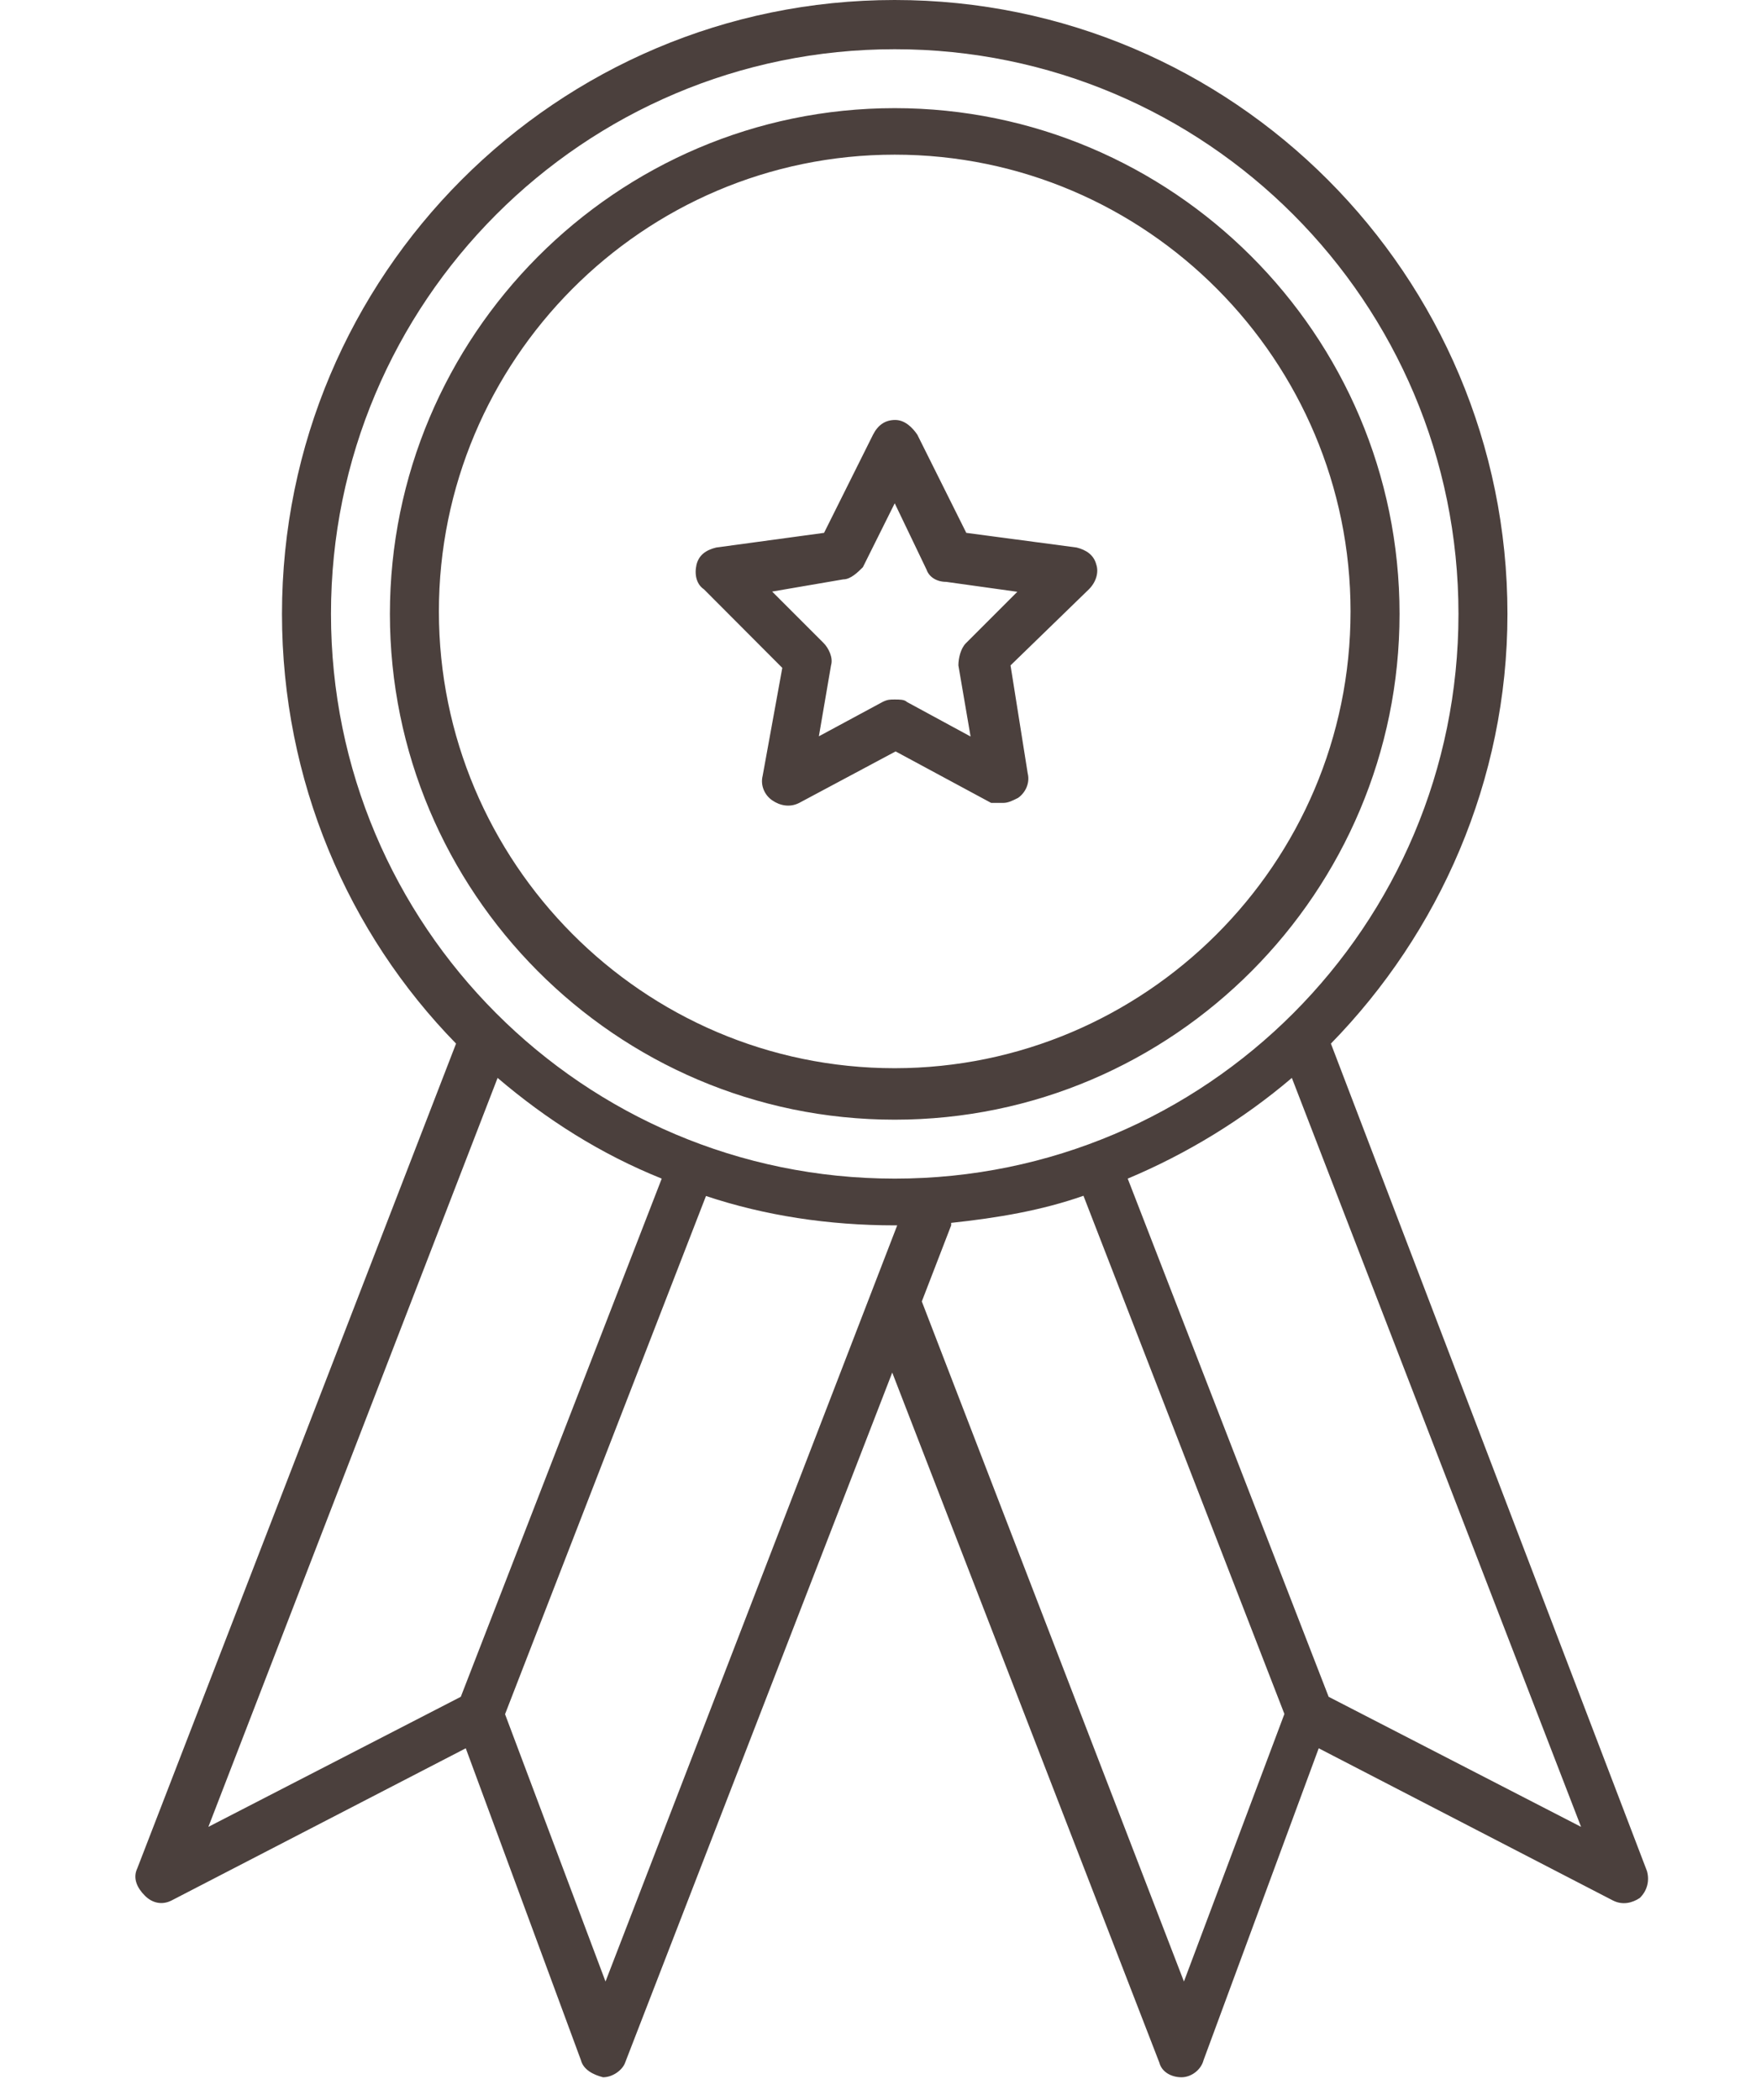
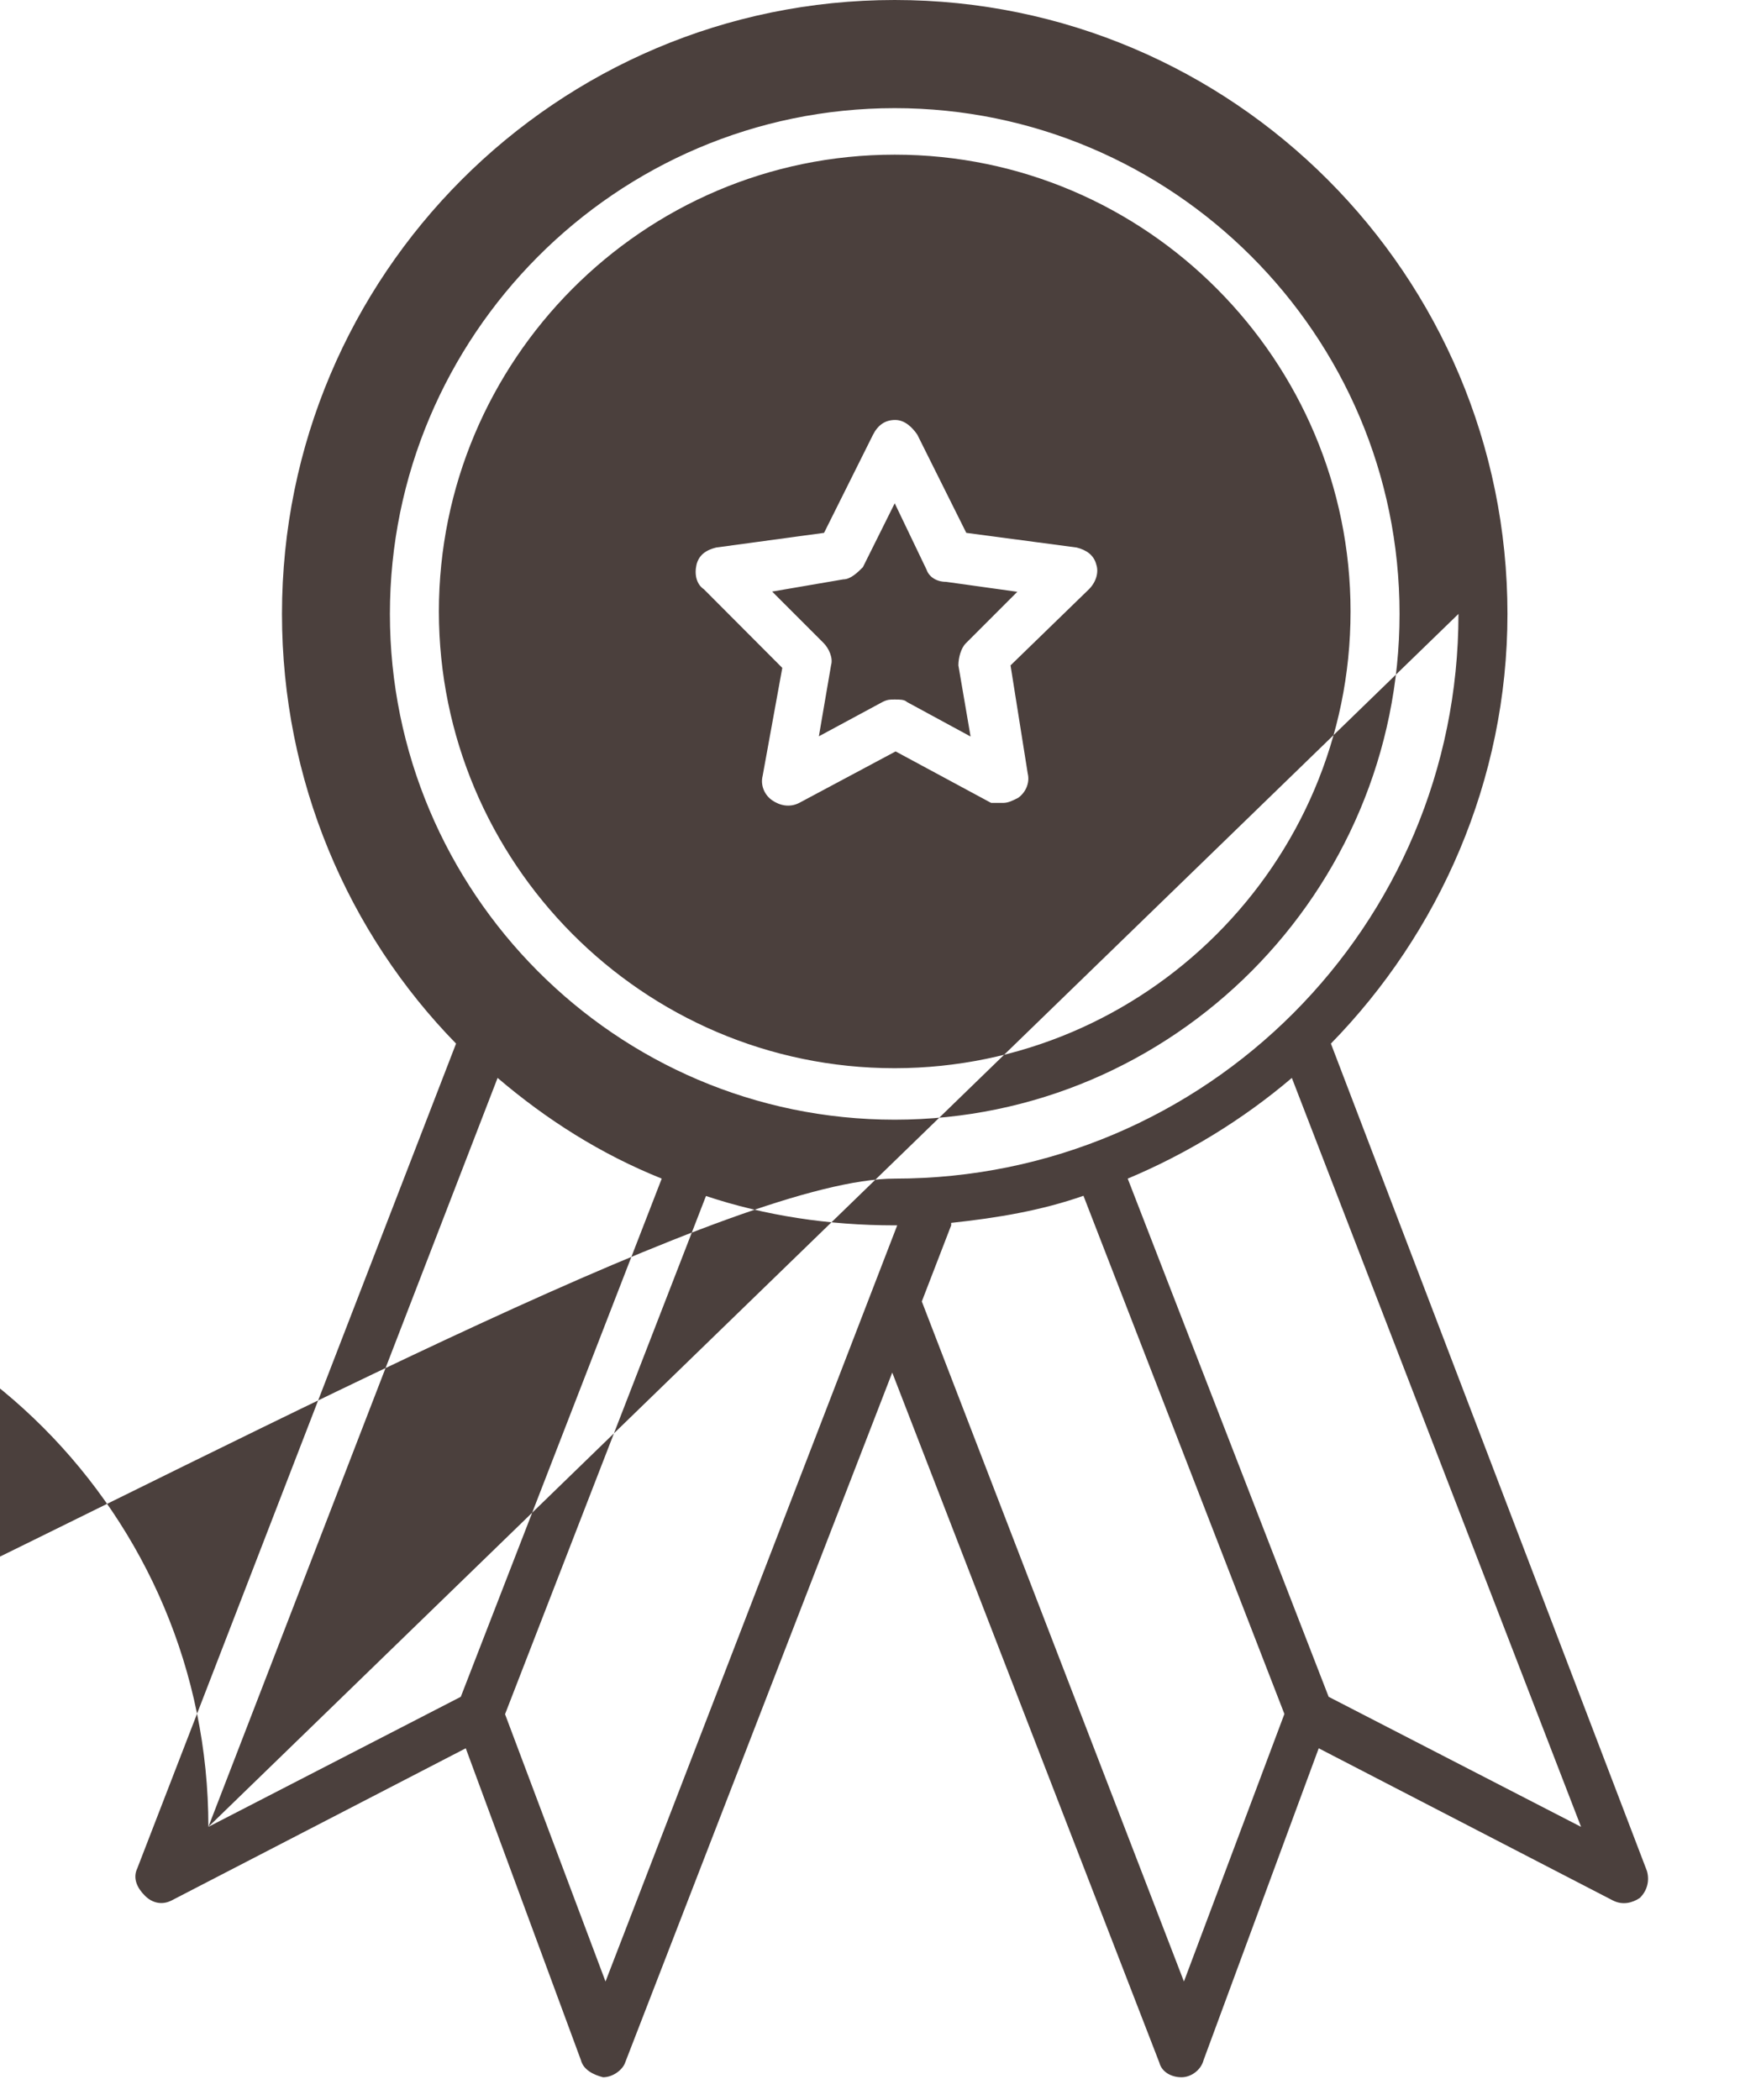
<svg xmlns="http://www.w3.org/2000/svg" version="1.1" id="Слой_1" x="0px" y="0px" viewBox="0 0 78 93" style="enable-background:new 0 0 78 93;" xml:space="preserve">
  <style type="text/css">
	.st0{fill-rule:evenodd;clip-rule:evenodd;fill:#4B403D;}
</style>
-   <path class="st0" d="M72.63,84.06c-0.33,0.22-0.76,0.33-1.19,0.11l-13.03-6.74l-5.1,13.81C53.2,91.67,52.77,92,52.33,92  c-0.43,0-0.87-0.22-0.98-0.65L39.52,60.79L27.69,91.35C27.58,91.67,27.15,92,26.71,92c-0.43-0.11-0.87-0.33-0.98-0.76l-5.1-13.81  L7.6,84.17c-0.43,0.22-0.87,0.11-1.19-0.22c-0.33-0.33-0.54-0.76-0.33-1.2L20.2,46.22c-4.78-4.89-7.71-11.64-7.71-19.03  C12.49,12.18,24.65,0,39.63,0c14.98,0,27.14,12.18,27.14,27.19c0,7.39-3.04,14.14-7.82,19.03l14,36.65  C73.07,83.3,72.96,83.74,72.63,84.06z M52.44,87.76l4.45-11.85l-8.9-22.95c-1.85,0.65-3.8,0.98-5.86,1.2v0.11l-1.3,3.37L52.44,87.76  z M26.82,87.76l12.92-33.49h-0.11c-2.93,0-5.75-0.43-8.36-1.3l-8.9,22.95L26.82,87.76z M9.23,80.91l11.18-5.76l8.9-22.95  c-2.71-1.09-5.1-2.61-7.27-4.46L9.23,80.91z M64.6,27.19c0-13.81-11.18-25.01-24.97-25.01c-13.79,0-24.97,11.2-24.97,25.01  S25.84,52.2,39.63,52.2C53.42,52.2,64.6,41,64.6,27.19z M57.22,47.74c-2.17,1.85-4.67,3.37-7.27,4.46l8.9,22.95l11.18,5.76  L57.22,47.74z M17.27,27.19c0-12.29,9.99-22.4,22.36-22.4c12.27,0,22.36,10,22.36,22.4c0,12.29-9.99,22.4-22.36,22.4  C27.25,49.59,17.27,39.48,17.27,27.19z M59.82,27.08c0-11.09-9.01-20.23-20.19-20.23s-20.19,9.13-20.19,20.23  c0,11.09,9.01,20.23,20.19,20.23C50.7,47.3,59.82,38.28,59.82,27.08z M35.4,35.56c-0.43,0.22-0.87,0.11-1.19-0.11  c-0.33-0.22-0.54-0.65-0.43-1.09l0.87-4.78l-3.47-3.48c-0.33-0.22-0.43-0.65-0.33-1.09c0.11-0.44,0.43-0.65,0.87-0.76l4.78-0.65  l2.17-4.35c0.22-0.43,0.54-0.65,0.98-0.65c0.43,0,0.76,0.33,0.98,0.65l2.17,4.35l4.89,0.65c0.43,0.11,0.76,0.33,0.87,0.76  c0.11,0.33,0,0.76-0.33,1.09l-3.47,3.37l0.76,4.78c0.11,0.44-0.11,0.87-0.43,1.09c-0.22,0.11-0.43,0.22-0.65,0.22  c-0.22,0-0.33,0-0.54,0l-4.23-2.28L35.4,35.56z M42.99,32.62l-0.54-3.15c0-0.33,0.11-0.76,0.33-0.98l2.28-2.28l-3.15-0.44  c-0.43,0-0.76-0.22-0.87-0.54l-1.41-2.94l-1.41,2.83c-0.22,0.22-0.54,0.54-0.87,0.54l-3.15,0.54l2.28,2.28  c0.22,0.22,0.43,0.65,0.33,0.98l-0.54,3.15l2.82-1.52c0.22-0.11,0.33-0.11,0.54-0.11c0.22,0,0.43,0,0.54,0.11L42.99,32.62z" />
+   <path class="st0" d="M72.63,84.06c-0.33,0.22-0.76,0.33-1.19,0.11l-13.03-6.74l-5.1,13.81C53.2,91.67,52.77,92,52.33,92  c-0.43,0-0.87-0.22-0.98-0.65L39.52,60.79L27.69,91.35C27.58,91.67,27.15,92,26.71,92c-0.43-0.11-0.87-0.33-0.98-0.76l-5.1-13.81  L7.6,84.17c-0.43,0.22-0.87,0.11-1.19-0.22c-0.33-0.33-0.54-0.76-0.33-1.2L20.2,46.22c-4.78-4.89-7.71-11.64-7.71-19.03  C12.49,12.18,24.65,0,39.63,0c14.98,0,27.14,12.18,27.14,27.19c0,7.39-3.04,14.14-7.82,19.03l14,36.65  C73.07,83.3,72.96,83.74,72.63,84.06z M52.44,87.76l4.45-11.85l-8.9-22.95c-1.85,0.65-3.8,0.98-5.86,1.2v0.11l-1.3,3.37L52.44,87.76  z M26.82,87.76l12.92-33.49h-0.11c-2.93,0-5.75-0.43-8.36-1.3l-8.9,22.95L26.82,87.76z M9.23,80.91l11.18-5.76l8.9-22.95  c-2.71-1.09-5.1-2.61-7.27-4.46L9.23,80.91z c0-13.81-11.18-25.01-24.97-25.01c-13.79,0-24.97,11.2-24.97,25.01  S25.84,52.2,39.63,52.2C53.42,52.2,64.6,41,64.6,27.19z M57.22,47.74c-2.17,1.85-4.67,3.37-7.27,4.46l8.9,22.95l11.18,5.76  L57.22,47.74z M17.27,27.19c0-12.29,9.99-22.4,22.36-22.4c12.27,0,22.36,10,22.36,22.4c0,12.29-9.99,22.4-22.36,22.4  C27.25,49.59,17.27,39.48,17.27,27.19z M59.82,27.08c0-11.09-9.01-20.23-20.19-20.23s-20.19,9.13-20.19,20.23  c0,11.09,9.01,20.23,20.19,20.23C50.7,47.3,59.82,38.28,59.82,27.08z M35.4,35.56c-0.43,0.22-0.87,0.11-1.19-0.11  c-0.33-0.22-0.54-0.65-0.43-1.09l0.87-4.78l-3.47-3.48c-0.33-0.22-0.43-0.65-0.33-1.09c0.11-0.44,0.43-0.65,0.87-0.76l4.78-0.65  l2.17-4.35c0.22-0.43,0.54-0.65,0.98-0.65c0.43,0,0.76,0.33,0.98,0.65l2.17,4.35l4.89,0.65c0.43,0.11,0.76,0.33,0.87,0.76  c0.11,0.33,0,0.76-0.33,1.09l-3.47,3.37l0.76,4.78c0.11,0.44-0.11,0.87-0.43,1.09c-0.22,0.11-0.43,0.22-0.65,0.22  c-0.22,0-0.33,0-0.54,0l-4.23-2.28L35.4,35.56z M42.99,32.62l-0.54-3.15c0-0.33,0.11-0.76,0.33-0.98l2.28-2.28l-3.15-0.44  c-0.43,0-0.76-0.22-0.87-0.54l-1.41-2.94l-1.41,2.83c-0.22,0.22-0.54,0.54-0.87,0.54l-3.15,0.54l2.28,2.28  c0.22,0.22,0.43,0.65,0.33,0.98l-0.54,3.15l2.82-1.52c0.22-0.11,0.33-0.11,0.54-0.11c0.22,0,0.43,0,0.54,0.11L42.99,32.62z" />
</svg>